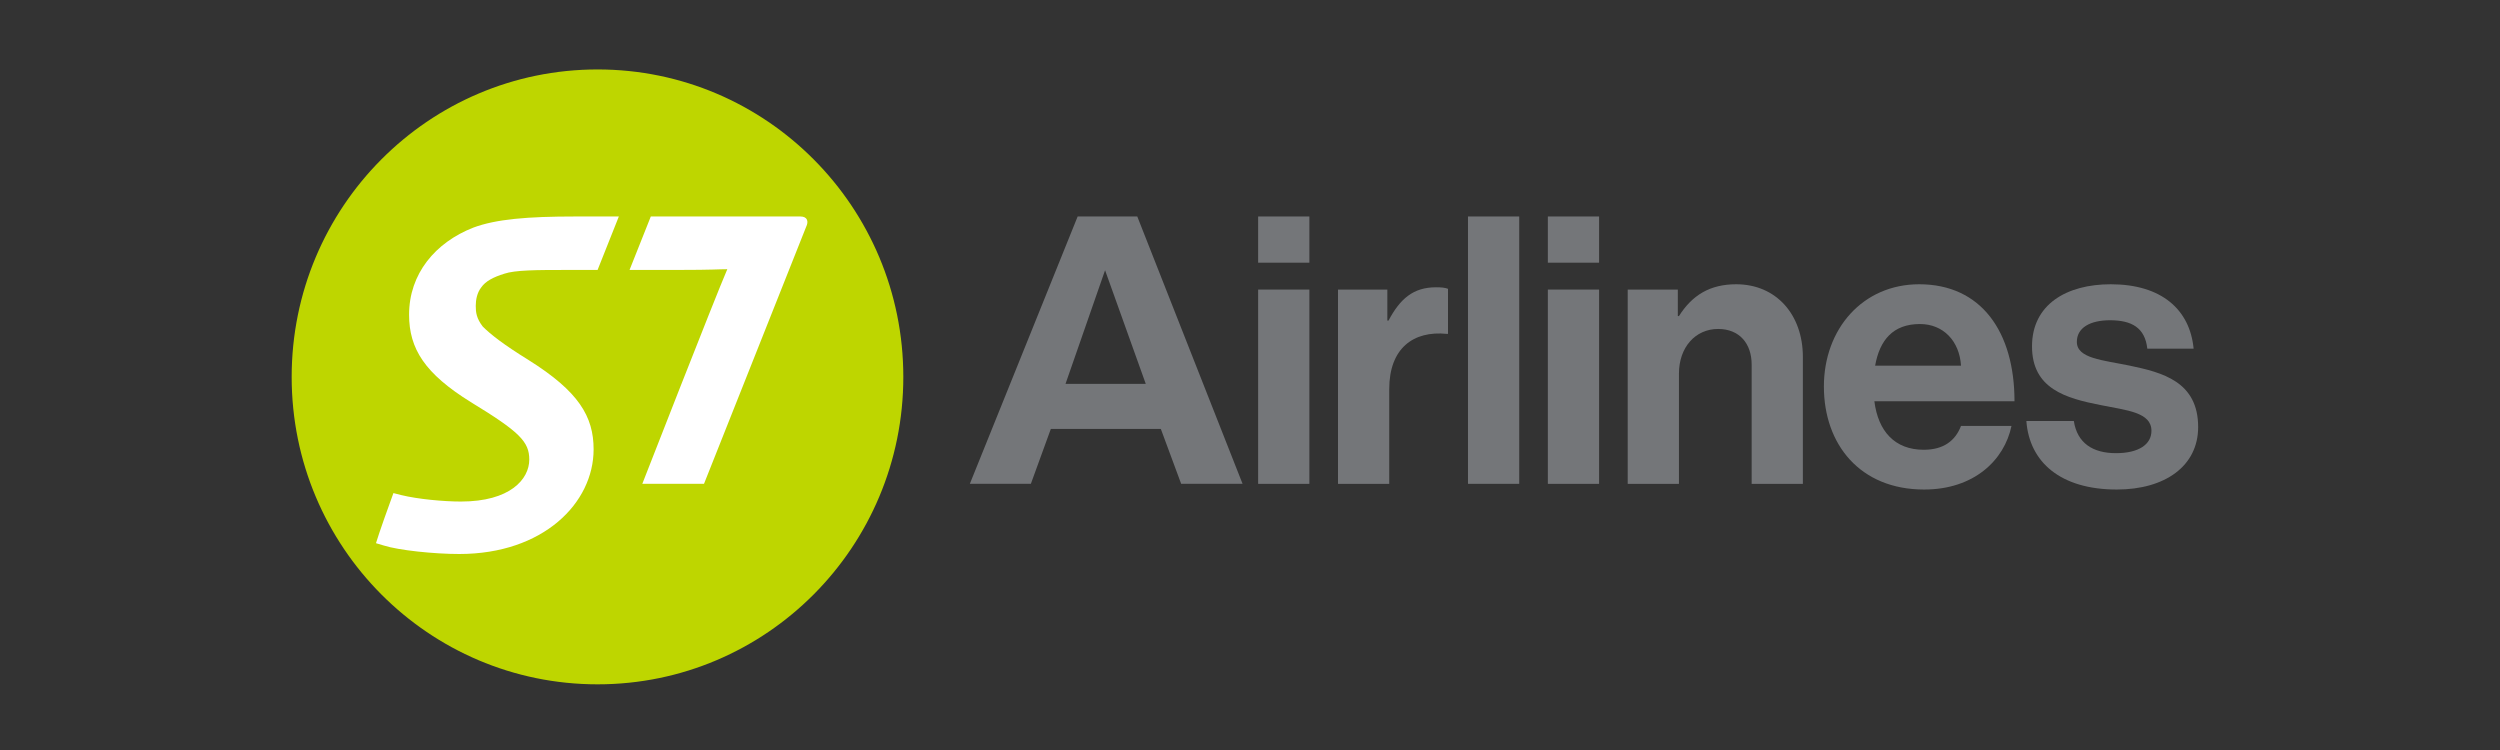
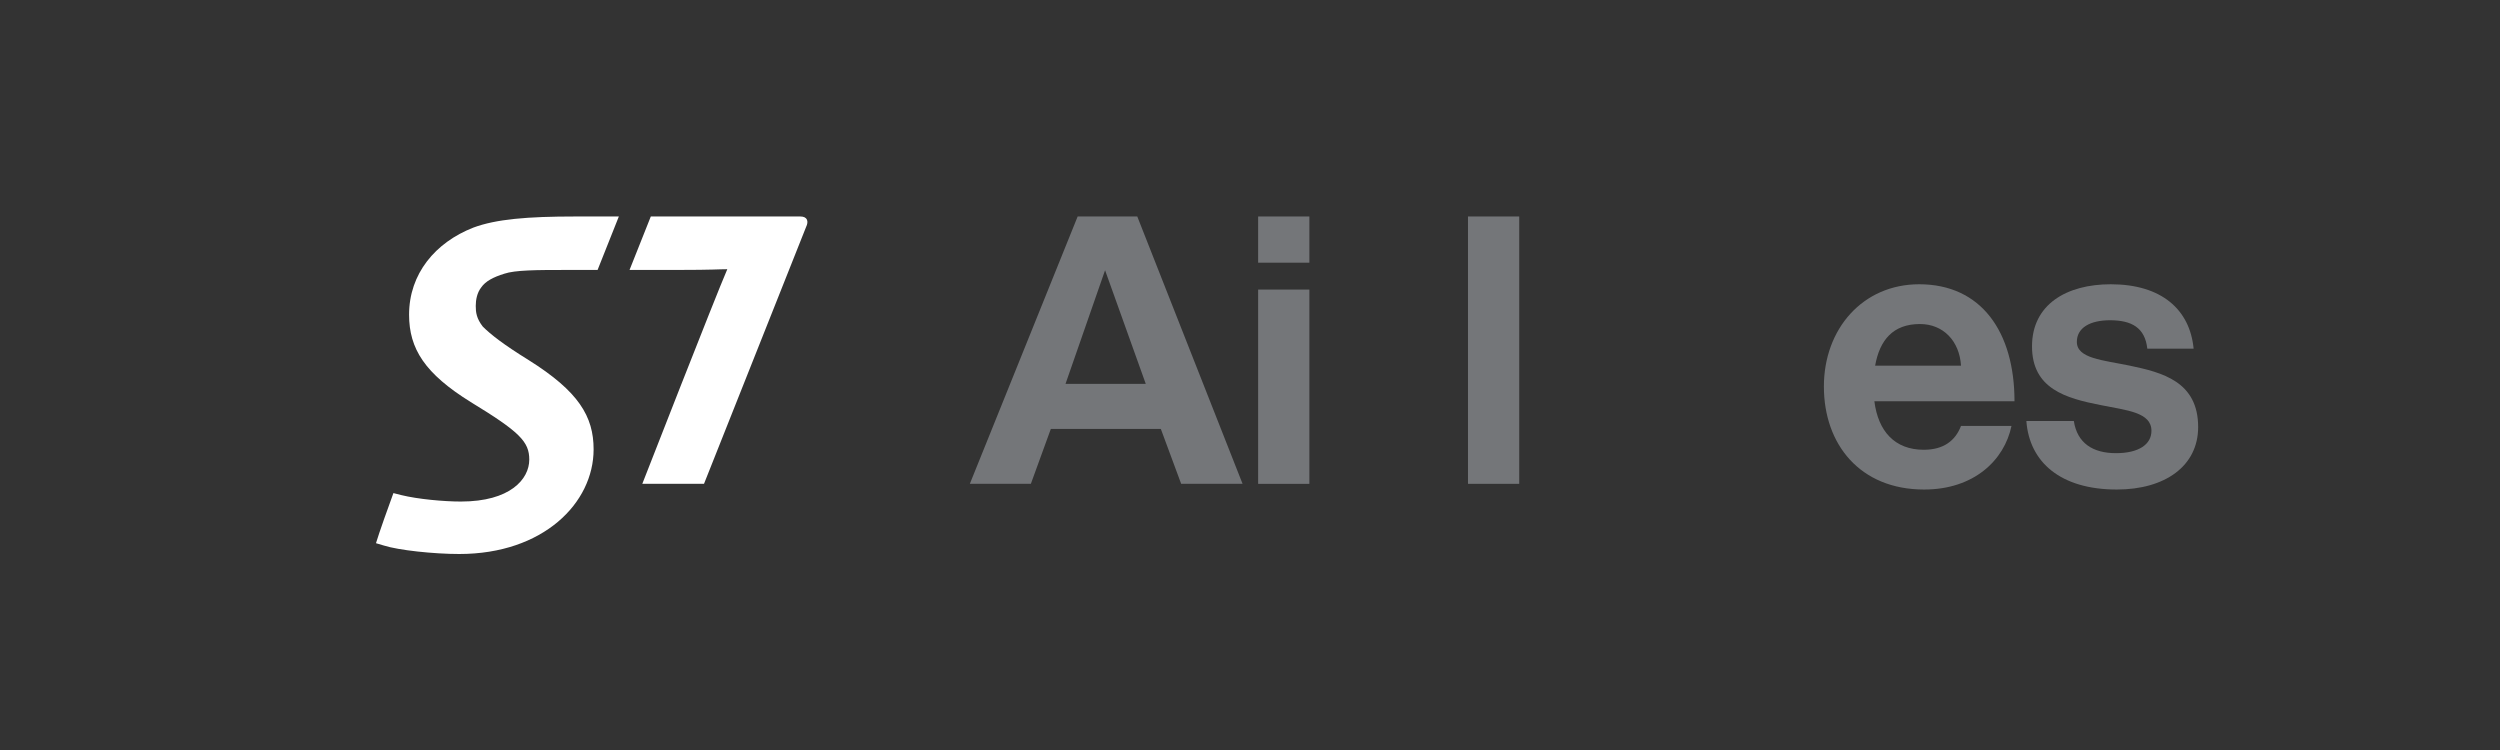
<svg xmlns="http://www.w3.org/2000/svg" width="180" height="54" viewBox="0 0 180 54" fill="none">
  <rect x="0" y="0" width="180" height="54" fill="#333333" stroke="none" />
  <path d="M90.586 15.587H94.275V18.914H90.586V15.587ZM90.586 20.849H94.275V34.837H90.586V20.849Z" fill="#747679" />
-   <path d="M99.889 23.085H99.971C100.811 21.503 101.761 20.685 103.388 20.685C103.795 20.685 104.039 20.712 104.256 20.794V24.039H104.174C101.761 23.794 100.025 25.075 100.025 28.02V34.837H96.336V20.849H99.889V23.085Z" fill="#747679" />
-   <path d="M111.445 15.587H115.134V18.914H111.445V15.587ZM111.445 20.849H115.134V34.837H111.445V20.849Z" fill="#747679" />
-   <path d="M120.802 22.758H120.884C121.833 21.258 123.108 20.467 125.006 20.467C127.882 20.467 129.807 22.648 129.807 25.703V34.837H126.119V26.248C126.119 24.748 125.25 23.685 123.704 23.685C122.077 23.685 120.884 24.994 120.884 26.902V34.837H117.195V20.849H120.803V22.758H120.802Z" fill="#747679" />
  <path d="M131.32 27.829C131.32 23.685 134.114 20.467 138.182 20.467C142.658 20.467 145.044 23.903 145.044 28.892H134.955C135.226 31.047 136.419 32.383 138.508 32.383C139.945 32.383 140.786 31.728 141.193 30.665H144.828C144.312 33.146 142.115 35.246 138.535 35.246C133.924 35.246 131.32 32.001 131.32 27.829ZM135.009 26.33H141.193C141.084 24.557 139.918 23.33 138.237 23.33C136.284 23.33 135.334 24.503 135.009 26.33Z" fill="#747679" />
  <path d="M145.898 30.31H149.316C149.56 31.919 150.699 32.628 152.354 32.628C153.982 32.628 154.904 32.001 154.904 31.019C154.904 29.683 153.141 29.547 151.242 29.165C148.746 28.674 146.305 27.993 146.305 24.939C146.305 21.912 148.801 20.467 151.974 20.467C155.636 20.467 157.67 22.294 157.941 25.102H154.605C154.442 23.603 153.493 23.058 151.92 23.058C150.482 23.058 149.533 23.603 149.533 24.612C149.533 25.811 151.378 25.921 153.358 26.33C155.69 26.82 158.267 27.475 158.267 30.747C158.267 33.555 155.88 35.246 152.408 35.246C148.367 35.246 146.116 33.283 145.898 30.31Z" fill="#747679" />
  <path d="M81.884 15.587H77.591L69.828 34.836H74.222L75.66 30.883H83.58L85.044 34.836H89.465L81.884 15.587ZM76.717 27.638L79.565 19.458L82.495 27.638H76.717V27.638Z" fill="#747679" />
  <path d="M109.384 15.587H105.695V34.836H109.384V15.587Z" fill="#747679" />
-   <path d="M65.039 27.141C65.039 39.37 55.187 49.272 43.026 49.272C30.863 49.272 21 39.37 21 27.141C21 14.912 30.863 5 43.026 5C55.188 5 65.039 14.912 65.039 27.141Z" fill="#BED600" />
  <path d="M41.429 15.587C37.96 15.587 35.71 15.78 34.081 16.387C31.344 17.459 29.454 19.706 29.454 22.658C29.454 25.117 30.593 26.898 33.889 28.946C37.406 31.089 38.108 31.798 38.108 33.089C38.108 34.503 36.73 36.111 33.185 36.111C31.948 36.111 30.085 35.939 28.894 35.647L28.326 35.502C28.009 36.357 27.29 38.377 27.07 39.11L27.633 39.277C28.704 39.62 31.246 39.888 33.067 39.888C39.125 39.888 42.74 36.209 42.74 32.356C42.74 29.988 41.671 28.189 38.057 25.922C36.244 24.801 35.32 24.074 34.759 23.512C34.305 22.924 34.254 22.487 34.254 22.025C34.254 21.584 34.352 21.076 34.641 20.704C34.954 20.244 35.527 19.951 36.304 19.709C37.102 19.443 38.58 19.436 40.883 19.436H43.026L44.557 15.587L41.429 15.587ZM57.631 15.587H46.858L45.327 19.435H48.898C51.3 19.435 51.763 19.383 52.366 19.383C51.495 21.387 46.245 34.836 46.245 34.836H50.688C50.688 34.836 57.335 18.094 58.04 16.338C58.235 15.947 58.138 15.587 57.631 15.587Z" fill="white" />
</svg>